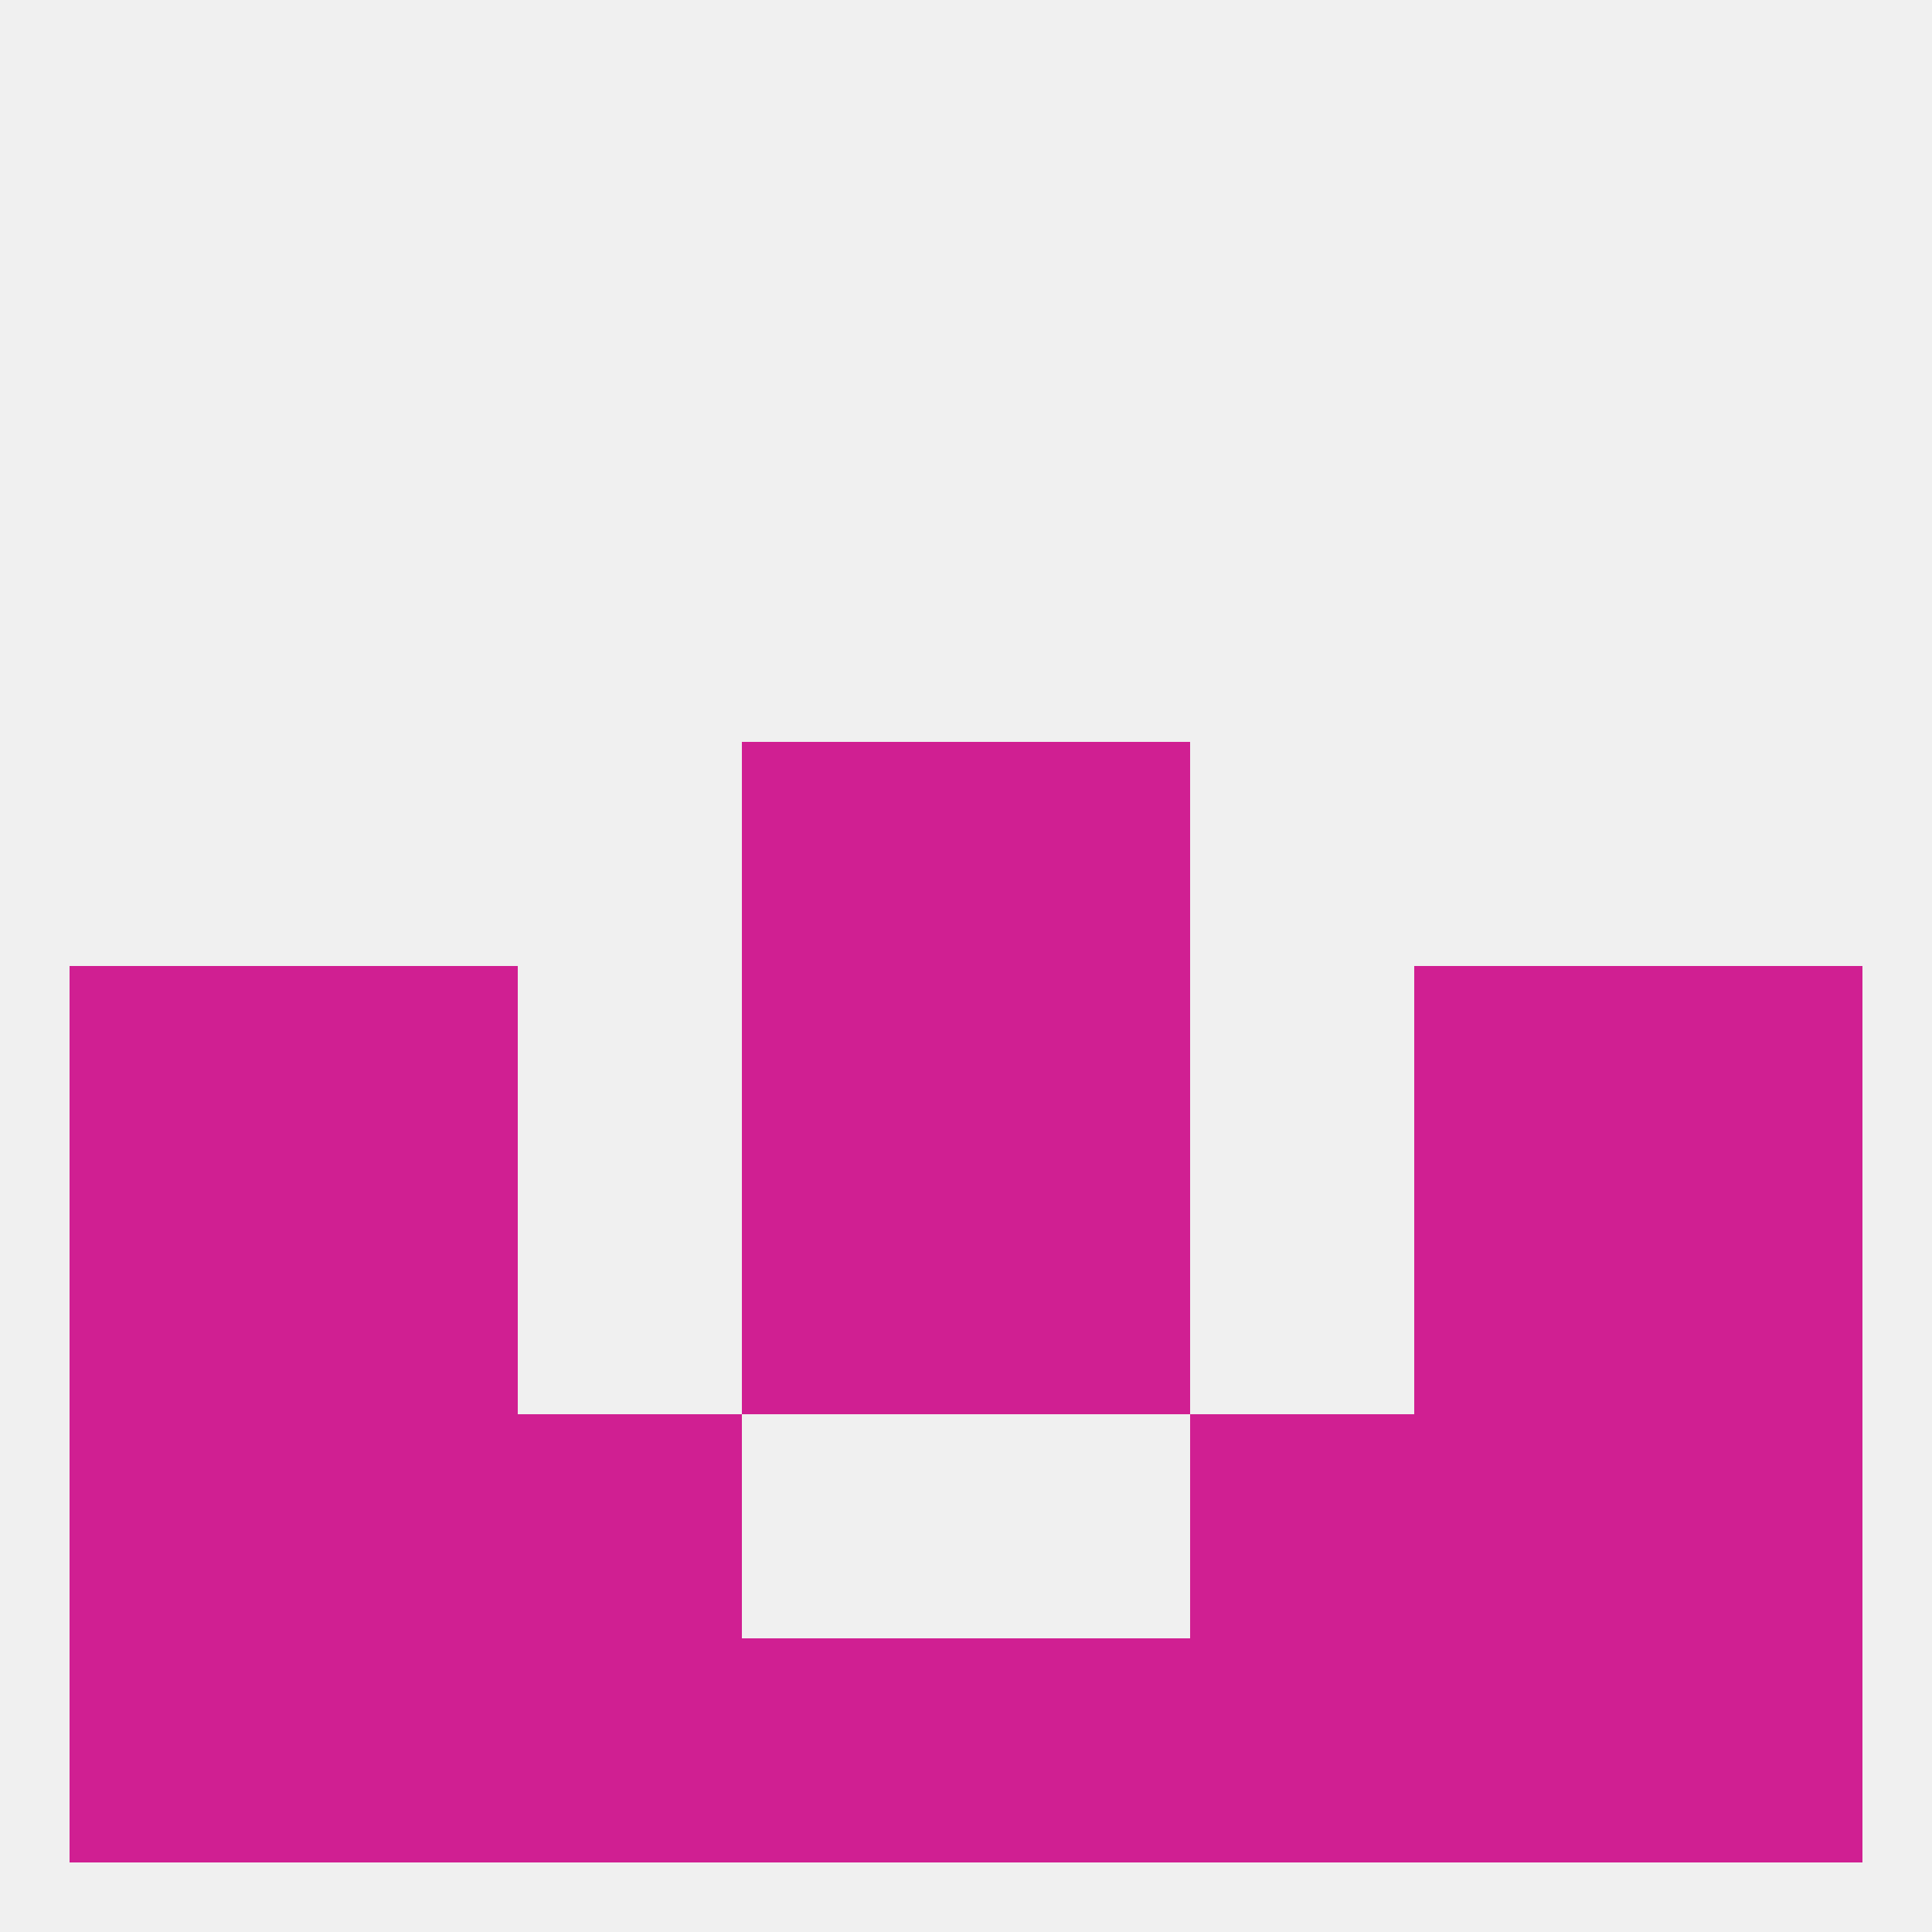
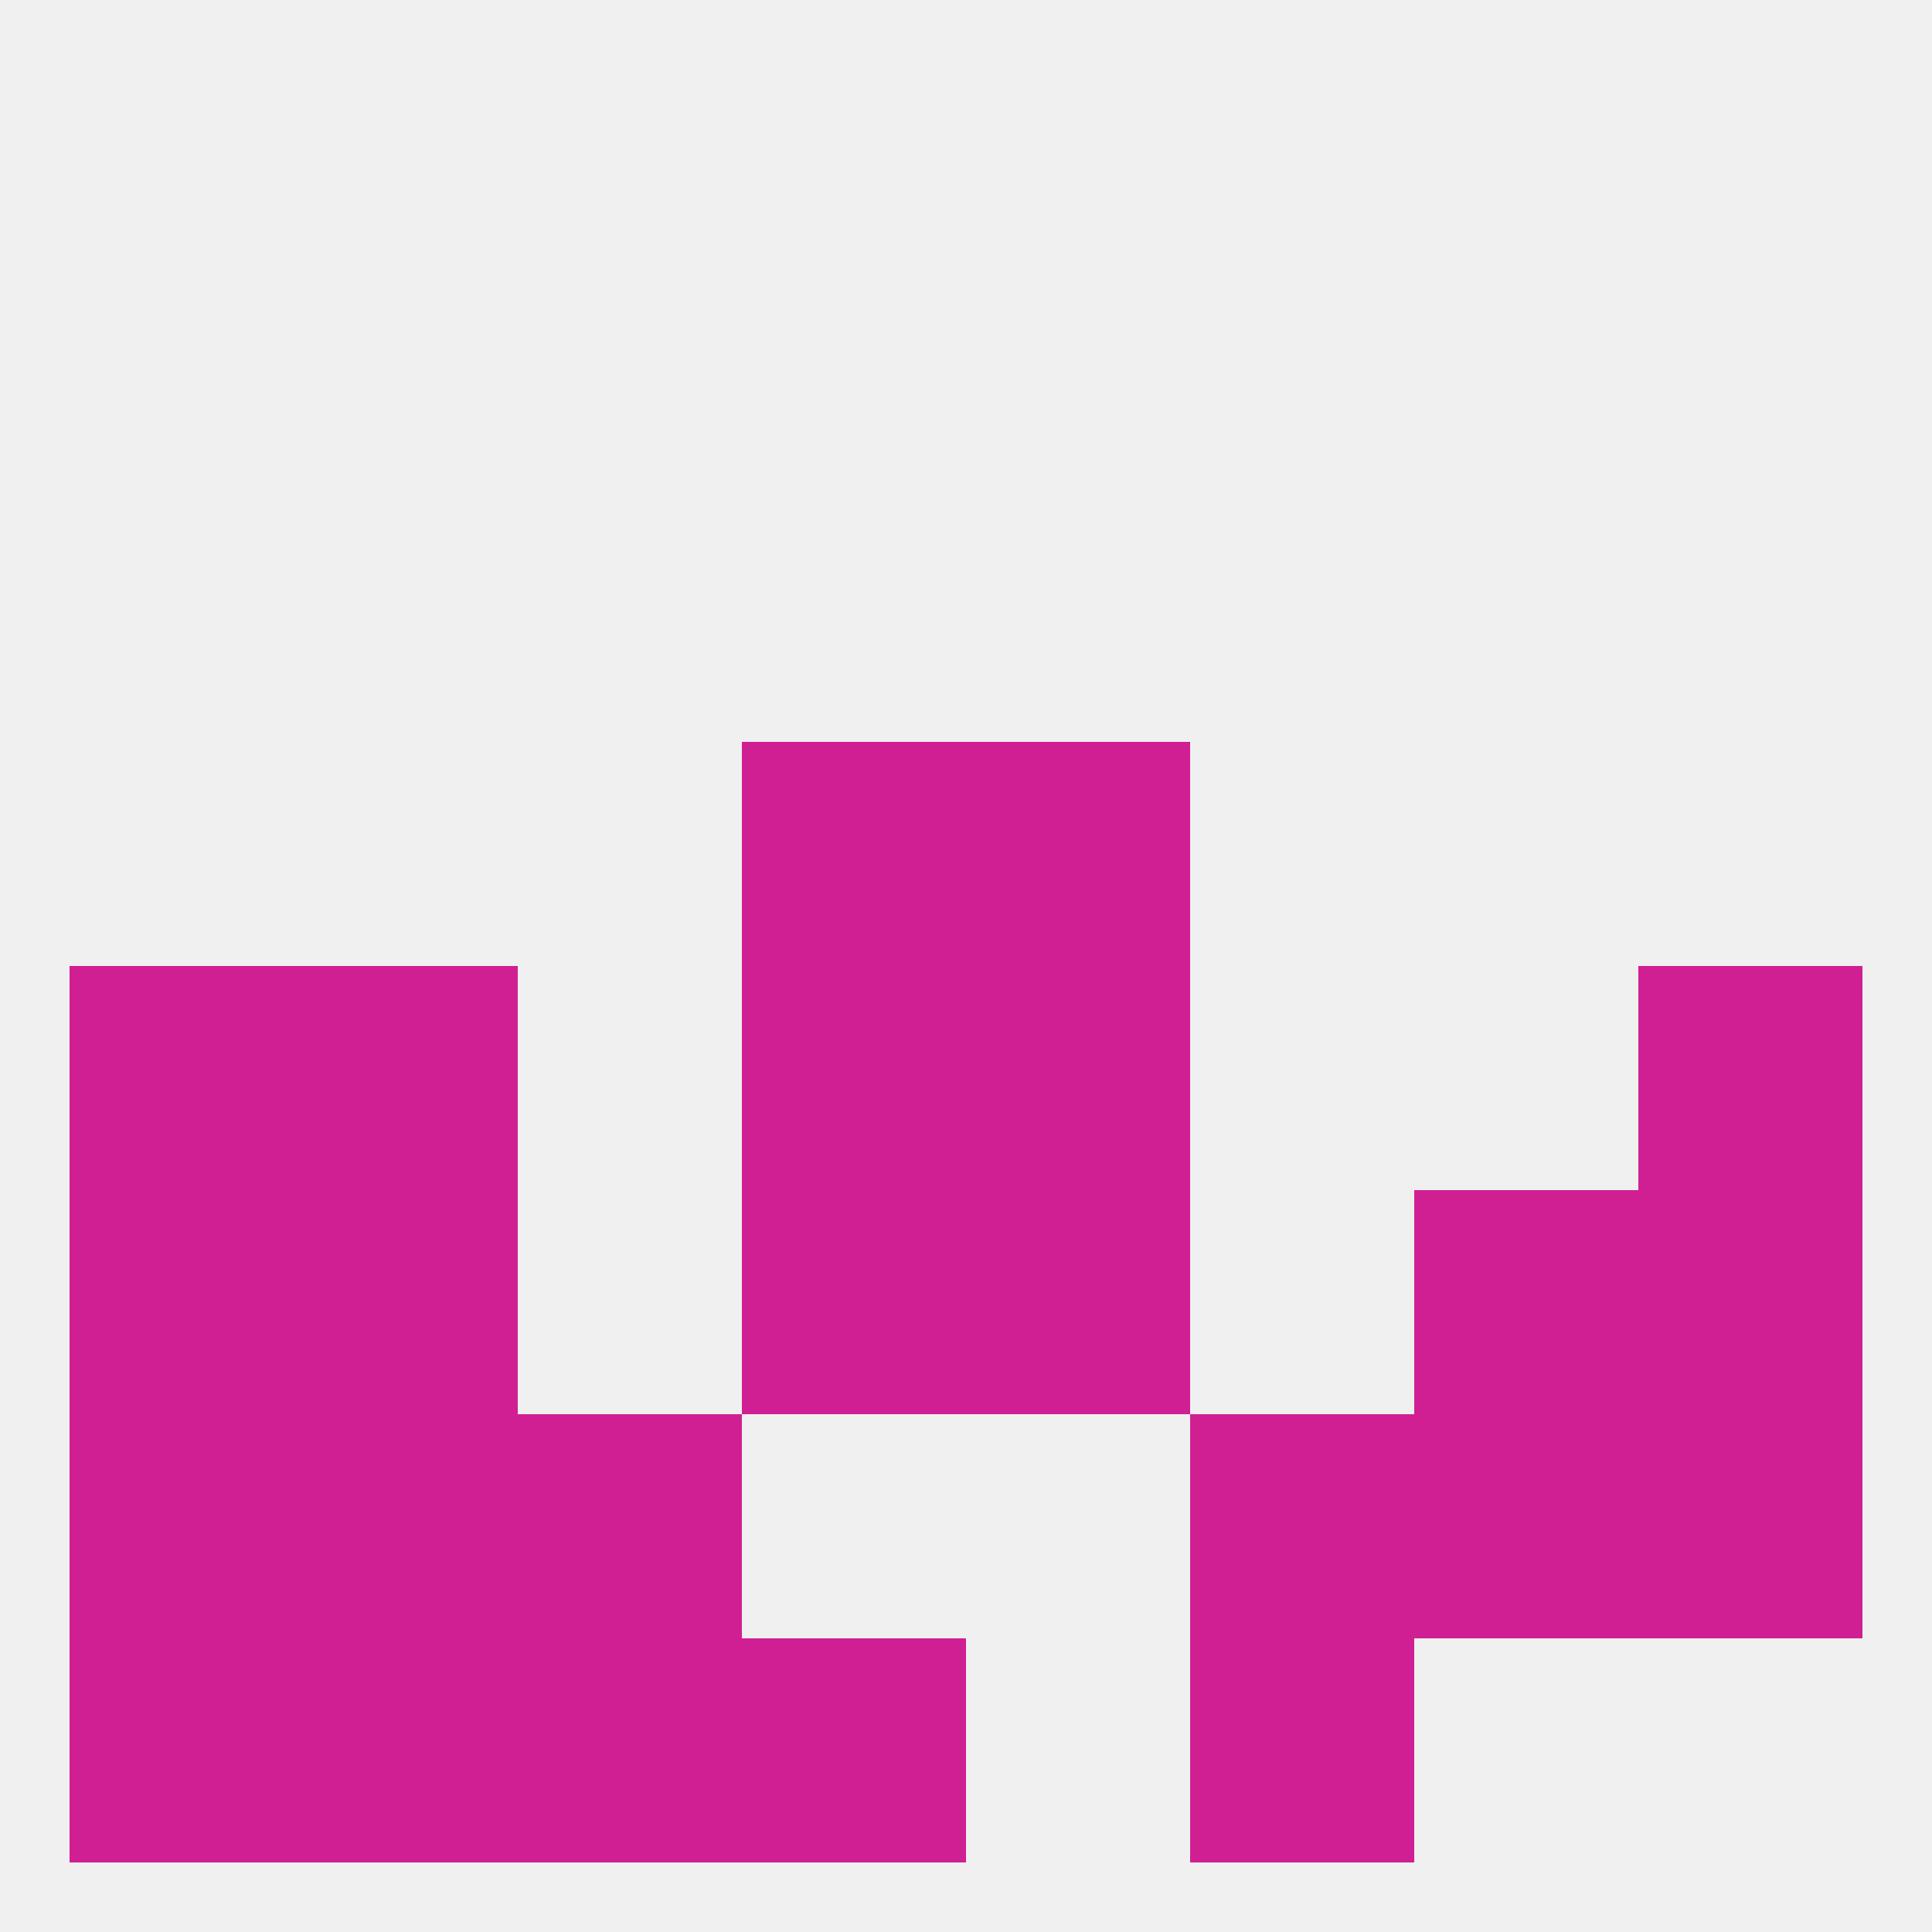
<svg xmlns="http://www.w3.org/2000/svg" version="1.1" baseprofile="full" width="250" height="250" viewBox="0 0 250 250">
  <rect width="100%" height="100%" fill="rgba(240,240,240,255)" />
  <rect x="154" y="183" width="29" height="29" fill="rgba(208,31,146,255)" />
  <rect x="9" y="183" width="29" height="29" fill="rgba(208,31,146,255)" />
  <rect x="212" y="183" width="29" height="29" fill="rgba(208,31,146,255)" />
  <rect x="38" y="183" width="29" height="29" fill="rgba(208,31,146,255)" />
  <rect x="183" y="183" width="29" height="29" fill="rgba(208,31,146,255)" />
  <rect x="67" y="183" width="29" height="29" fill="rgba(208,31,146,255)" />
-   <rect x="125" y="212" width="29" height="29" fill="rgba(208,31,146,255)" />
-   <rect x="183" y="212" width="29" height="29" fill="rgba(208,31,146,255)" />
  <rect x="154" y="212" width="29" height="29" fill="rgba(208,31,146,255)" />
  <rect x="9" y="212" width="29" height="29" fill="rgba(208,31,146,255)" />
-   <rect x="212" y="212" width="29" height="29" fill="rgba(208,31,146,255)" />
  <rect x="38" y="212" width="29" height="29" fill="rgba(208,31,146,255)" />
  <rect x="67" y="212" width="29" height="29" fill="rgba(208,31,146,255)" />
  <rect x="96" y="212" width="29" height="29" fill="rgba(208,31,146,255)" />
-   <rect x="183" y="125" width="29" height="29" fill="rgba(208,31,146,255)" />
  <rect x="96" y="125" width="29" height="29" fill="rgba(208,31,146,255)" />
  <rect x="125" y="125" width="29" height="29" fill="rgba(208,31,146,255)" />
  <rect x="9" y="125" width="29" height="29" fill="rgba(208,31,146,255)" />
  <rect x="212" y="125" width="29" height="29" fill="rgba(208,31,146,255)" />
  <rect x="38" y="125" width="29" height="29" fill="rgba(208,31,146,255)" />
  <rect x="125" y="154" width="29" height="29" fill="rgba(208,31,146,255)" />
  <rect x="9" y="154" width="29" height="29" fill="rgba(208,31,146,255)" />
  <rect x="212" y="154" width="29" height="29" fill="rgba(208,31,146,255)" />
  <rect x="38" y="154" width="29" height="29" fill="rgba(208,31,146,255)" />
  <rect x="183" y="154" width="29" height="29" fill="rgba(208,31,146,255)" />
  <rect x="96" y="154" width="29" height="29" fill="rgba(208,31,146,255)" />
  <rect x="96" y="96" width="29" height="29" fill="rgba(208,31,146,255)" />
  <rect x="125" y="96" width="29" height="29" fill="rgba(208,31,146,255)" />
</svg>